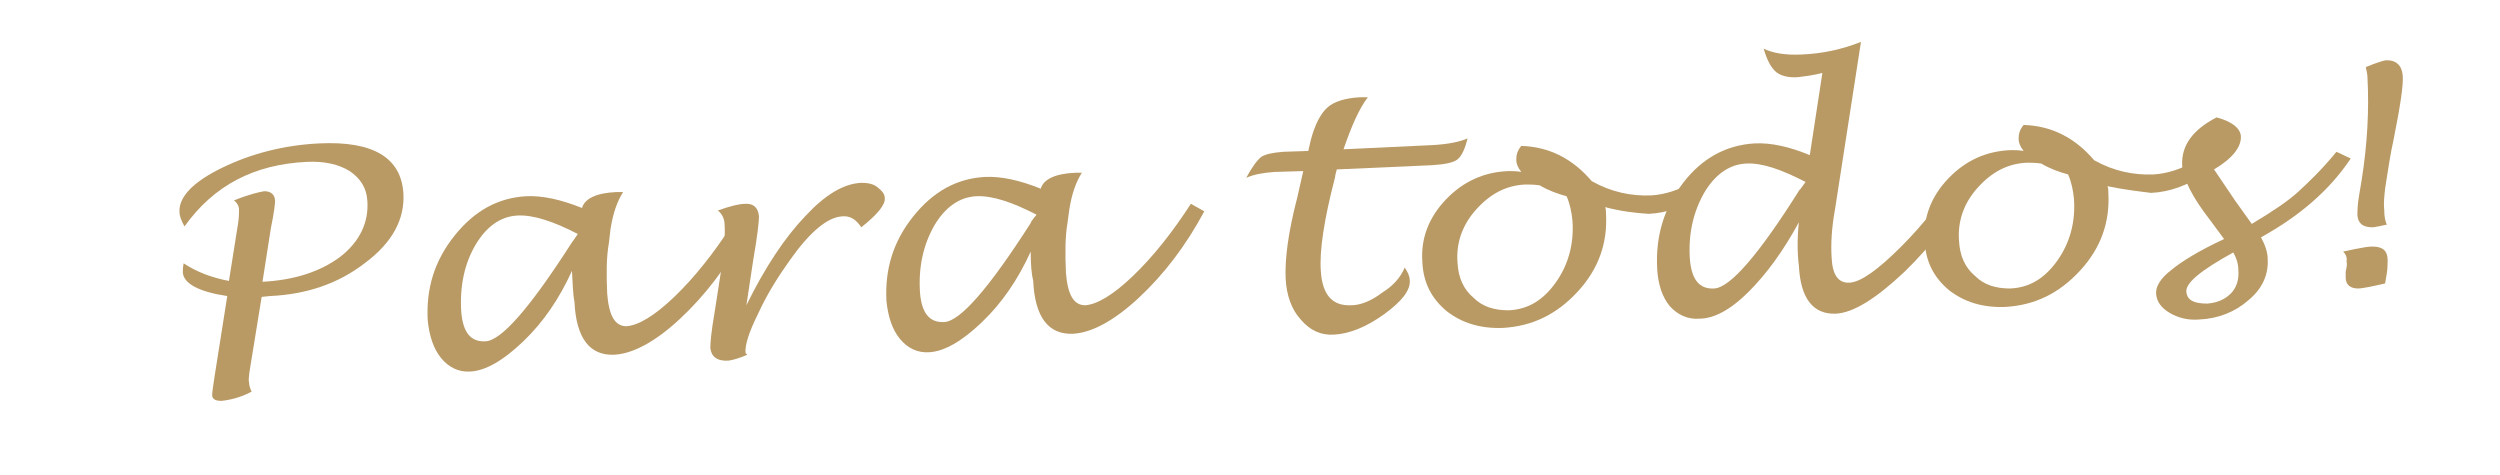
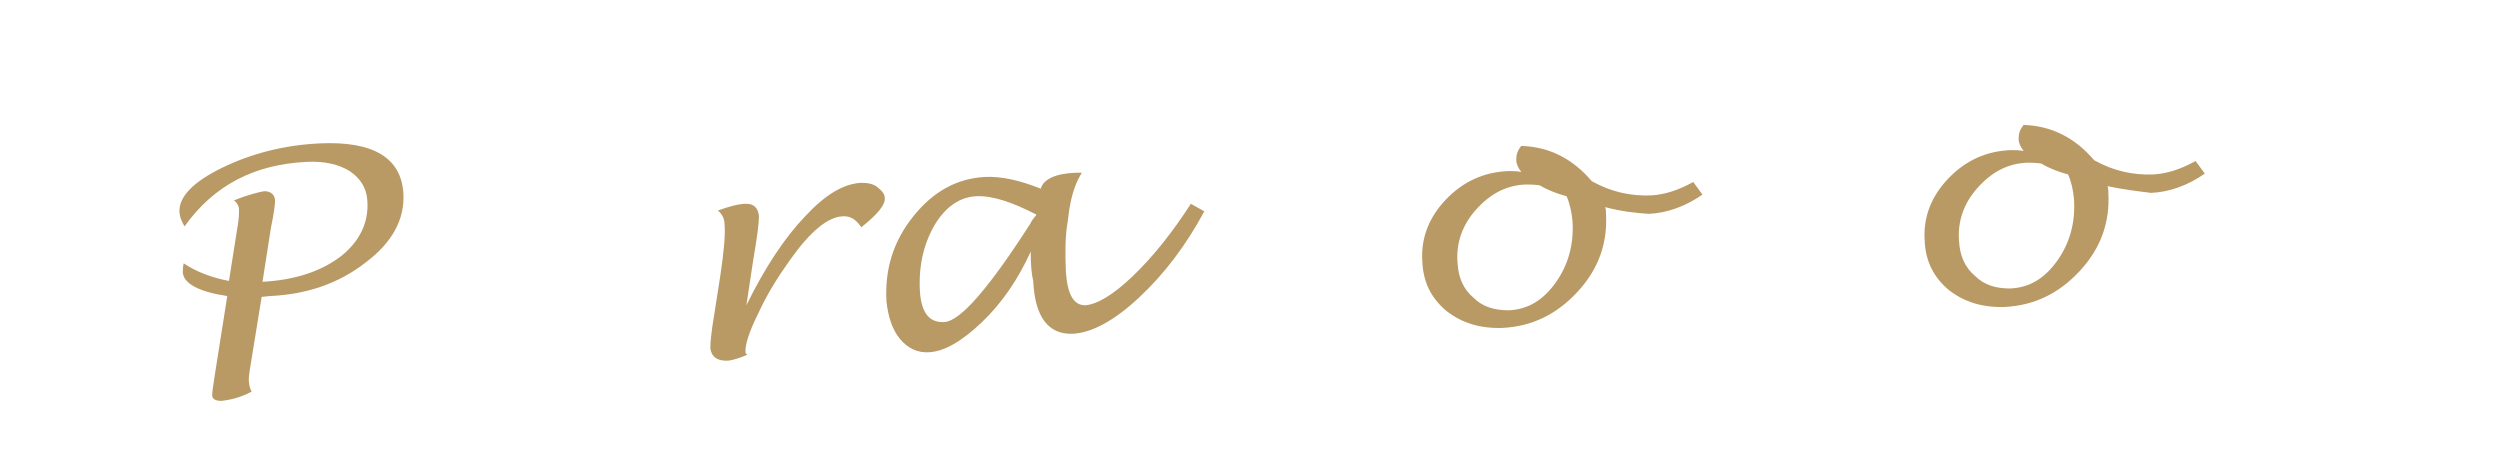
<svg xmlns="http://www.w3.org/2000/svg" version="1.1" id="Layer_1" x="0px" y="0px" viewBox="0 0 298.1 56.6" style="enable-background:new 0 0 298.1 56.6;" xml:space="preserve">
  <style type="text/css">
	.st0{fill:#B99964;}
</style>
  <g>
    <g>
      <path class="st0" d="M31.2,35.4l-1.3,8c-0.2,1.2-0.3,1.9-0.2,2.2c0,0.3,0.1,0.7,0.3,1.1c-1.3,0.7-2.6,1-3.6,1.1    c-0.7,0-1.1-0.2-1.1-0.7c0-0.3,0.1-1,0.3-2.3l1.5-9.5c-3.4-0.5-5.2-1.5-5.3-2.8c0-0.3,0-0.6,0.1-1.1c1.5,1,3.3,1.7,5.4,2.1l1-6.3    c0.2-1,0.2-1.8,0.2-2.2c0-0.4-0.2-0.8-0.6-1.1c1.7-0.7,3-1,3.6-1.1c0.8,0,1.3,0.4,1.3,1.2c0,0.2-0.1,1.3-0.5,3.2l-1,6.4    c3.8-0.2,6.9-1.2,9.3-3c2.3-1.8,3.4-4.1,3.2-6.7c-0.1-1.5-0.8-2.6-2.1-3.5c-1.3-0.8-3-1.2-5.1-1.1c-6.3,0.3-11.1,2.8-14.6,7.7    c-0.4-0.7-0.6-1.3-0.6-1.7c-0.1-1.8,1.6-3.6,5.1-5.3c3.5-1.7,7.4-2.7,11.6-2.9c6.4-0.3,9.7,1.7,10,5.9c0.2,3.1-1.3,5.9-4.5,8.3    c-3.2,2.5-7,3.8-11.4,4L31.2,35.4z" />
-       <path class="st0" d="M68.2,32.3c-1.5,3.3-3.4,6.1-5.8,8.4c-2.4,2.3-4.5,3.5-6.3,3.6c-1.4,0.1-2.6-0.5-3.5-1.6s-1.4-2.6-1.6-4.5    c-0.2-3.8,0.8-7.1,3.2-10.1c2.4-3,5.2-4.5,8.5-4.7c2-0.1,4.2,0.4,6.7,1.4c0.3-1.1,1.7-1.8,4.1-1.9c0.2,0,0.4,0,0.8,0    c-0.7,1.1-1.2,2.5-1.5,4.4L72.6,29c-0.3,1.7-0.3,3.7-0.2,6c0.2,2.6,0.9,3.9,2.3,3.9c1.4-0.1,3.3-1.2,5.7-3.5    c2.4-2.3,4.7-5.2,6.9-8.6l1.6,0.9c-2.2,4.1-4.8,7.5-7.8,10.3c-3,2.8-5.7,4.2-7.9,4.3c-2.9,0.1-4.5-2-4.7-6.3    C68.3,35,68.3,33.8,68.2,32.3z M68.9,27.9c-2.9-1.5-5.3-2.3-7.2-2.2c-2,0.1-3.7,1.3-5,3.5s-1.9,4.9-1.7,8c0.2,2.4,1.1,3.6,2.9,3.5    c1.9-0.1,5.3-4,10.3-11.8C68.2,28.9,68.5,28.5,68.9,27.9z" />
      <path class="st0" d="M89.1,42.3c-0.9,0.4-1.6,0.6-2.2,0.7c-1.4,0.1-2.1-0.5-2.2-1.5c0-0.6,0.1-1.9,0.5-4.2l0.7-4.5    c0.4-2.7,0.6-4.7,0.5-6c0-0.7-0.3-1.3-0.8-1.7c1.4-0.5,2.5-0.8,3.4-0.8c0.9,0,1.4,0.5,1.5,1.5c0,0.7-0.2,2.4-0.7,5.3l-0.8,5.3    c2.2-4.5,4.6-8.1,7-10.6c2.4-2.6,4.6-3.9,6.7-4c0.7,0,1.4,0.1,1.9,0.5s0.9,0.8,0.9,1.3c0.1,0.8-0.9,2-2.8,3.5    c-0.6-0.9-1.3-1.4-2.3-1.3c-1.7,0.1-3.8,1.8-6.2,5.2c-1.5,2.1-2.8,4.2-3.8,6.4c-1.1,2.2-1.6,3.8-1.5,4.7L89.1,42.3z" />
      <path class="st0" d="M122.9,30c-1.5,3.3-3.4,6.1-5.8,8.4c-2.4,2.3-4.5,3.5-6.3,3.6c-1.4,0.1-2.6-0.5-3.5-1.6    c-0.9-1.1-1.4-2.6-1.6-4.5c-0.2-3.8,0.8-7.1,3.2-10.1c2.4-3,5.2-4.5,8.5-4.7c2-0.1,4.2,0.4,6.7,1.4c0.3-1.1,1.7-1.8,4.1-1.9    c0.2,0,0.4,0,0.8,0c-0.7,1.1-1.2,2.5-1.5,4.4l-0.2,1.5c-0.3,1.7-0.3,3.7-0.2,6c0.2,2.6,0.9,3.9,2.3,3.9c1.4-0.1,3.3-1.2,5.7-3.5    c2.4-2.3,4.7-5.2,6.9-8.6l1.6,0.9c-2.2,4.1-4.8,7.5-7.8,10.3c-3,2.8-5.7,4.2-7.9,4.3c-2.9,0.1-4.5-2-4.7-6.3    C123,32.7,122.9,31.5,122.9,30z M123.6,25.6c-2.9-1.5-5.3-2.3-7.2-2.2c-2,0.1-3.7,1.3-5,3.5c-1.3,2.3-1.9,4.9-1.7,8    c0.2,2.4,1.1,3.6,2.9,3.5c1.9-0.1,5.3-4,10.3-11.8C122.9,26.5,123.1,26.2,123.6,25.6z" />
-       <path class="st0" d="M167.5,31.9c0.4,0.6,0.6,1.1,0.6,1.5c0.1,1.2-0.9,2.5-3.1,4.1c-2.1,1.5-4.1,2.3-5.9,2.4    c-1.6,0.1-2.9-0.5-4-1.8c-1.1-1.2-1.7-2.9-1.8-4.9c-0.1-2.3,0.3-5.5,1.4-9.7l0.7-3.1l-3.4,0.1c-1.4,0.1-2.5,0.3-3.4,0.7    c0.7-1.3,1.3-2.1,1.8-2.5c0.5-0.3,1.3-0.5,2.6-0.6l3-0.1l0.3-1.3c0.5-1.9,1.2-3.2,2-3.9c0.8-0.7,2.1-1.1,3.8-1.2c0.2,0,0.5,0,1,0    c-1,1.3-1.9,3.3-2.9,6.2l10.6-0.5c1.9-0.1,3.3-0.4,4.2-0.8c-0.3,1.2-0.7,2.1-1.2,2.5c-0.5,0.4-1.5,0.6-3.1,0.7l-11.3,0.5    c-0.1,0.4-0.2,0.7-0.2,0.9c-1.3,5-1.9,8.8-1.7,11.3c0.2,2.8,1.4,4.1,3.6,4c1.1,0,2.4-0.5,3.7-1.5C166.1,34.1,167,33.1,167.5,31.9z    " />
      <path class="st0" d="M191.4,24.7c0.1,0.3,0.1,0.5,0.1,0.8c0.2,3.5-0.9,6.6-3.4,9.3s-5.4,4.1-8.9,4.3c-2.7,0.1-4.9-0.6-6.7-2    c-1.8-1.5-2.8-3.4-2.9-5.9c-0.2-2.8,0.8-5.3,2.8-7.4c2.1-2.2,4.6-3.3,7.5-3.4c0.5,0,0.9,0,1.5,0.1c-0.4-0.5-0.6-1-0.6-1.4    c0-0.6,0.1-1.1,0.6-1.7c3.3,0.1,6.1,1.5,8.4,4.2c2.3,1.3,4.7,1.8,7.1,1.7c1.6-0.1,3.2-0.6,5-1.6l1.1,1.5c-2,1.4-4.2,2.2-6.4,2.3    C195,25.4,193.3,25.2,191.4,24.7z M186.8,23.4c-1.1-0.3-2.2-0.7-3.2-1.3c-0.7-0.1-1.3-0.1-1.7-0.1c-2.3,0.1-4.2,1.1-5.9,3    s-2.4,4.1-2.2,6.4c0.1,1.7,0.7,3.1,1.9,4.1c1.1,1.1,2.5,1.5,4.2,1.5c2.3-0.1,4.1-1.2,5.6-3.3c1.5-2.1,2.2-4.6,2-7.4    C187.4,25.3,187.2,24.3,186.8,23.4z" />
-       <path class="st0" d="M214.5,26.5c-1.9,3.5-3.9,6.2-6,8.3s-4.1,3.2-5.9,3.2c-1.4,0.1-2.6-0.5-3.5-1.5c-0.9-1.1-1.4-2.6-1.5-4.5    c-0.2-3.8,0.8-7.2,3.1-10.2c2.3-3,5.2-4.5,8.5-4.7c2-0.1,4.2,0.4,6.6,1.4l1.5-9.8c-1.2,0.3-2.1,0.4-2.9,0.5    c-1.2,0.1-2.1-0.2-2.6-0.6c-0.6-0.5-1.1-1.4-1.5-2.8c1,0.5,2.5,0.8,4.5,0.7c2.5-0.1,4.8-0.6,7.1-1.5l-3.1,20    c-0.4,2.2-0.5,4.1-0.4,5.7c0.1,2.1,0.8,3.1,2.2,3c1.3-0.1,3.3-1.5,6.1-4.3c2.8-2.8,5.1-5.8,6.9-8.8l1.7,0.9    c-2.1,4-4.9,7.7-8.2,10.9c-3.4,3.2-6.1,4.9-8.2,5c-2.7,0.1-4.2-1.8-4.4-5.7C214.3,30.1,214.3,28.3,214.5,26.5z M215.3,21.7    c-2.9-1.5-5.2-2.3-7.1-2.2c-2,0.1-3.7,1.3-5,3.5c-1.3,2.3-1.9,4.9-1.7,7.9c0.2,2.4,1.1,3.6,2.9,3.5c1.9-0.1,5.3-4,10.2-11.8    C214.7,22.6,214.9,22.2,215.3,21.7z" />
      <path class="st0" d="M251.3,22.2c0.1,0.3,0.1,0.5,0.1,0.8c0.2,3.5-0.9,6.6-3.4,9.3s-5.4,4.1-8.9,4.3c-2.7,0.1-4.9-0.6-6.7-2    c-1.8-1.5-2.8-3.4-2.9-5.9c-0.2-2.8,0.8-5.3,2.8-7.4c2.1-2.2,4.6-3.3,7.5-3.4c0.5,0,0.9,0,1.5,0.1c-0.4-0.5-0.6-1-0.6-1.4    c0-0.6,0.1-1.1,0.6-1.7c3.3,0.1,6.1,1.5,8.4,4.2c2.3,1.3,4.7,1.8,7.1,1.7c1.6-0.1,3.2-0.6,5-1.6l1.1,1.5c-2,1.4-4.2,2.2-6.4,2.3    C254.9,22.8,253.2,22.6,251.3,22.2z M246.6,20.8c-1.1-0.3-2.2-0.7-3.2-1.3c-0.7-0.1-1.3-0.1-1.7-0.1c-2.3,0.1-4.2,1.1-5.9,3    s-2.4,4.1-2.2,6.4c0.1,1.7,0.7,3.1,1.9,4.1c1.1,1.1,2.5,1.5,4.2,1.5c2.3-0.1,4.1-1.2,5.6-3.3c1.5-2.1,2.2-4.6,2-7.4    C247.2,22.7,247,21.7,246.6,20.8z" />
-       <path class="st0" d="M269.6,28.3c0.5,0.9,0.8,1.8,0.8,2.6c0.1,1.8-0.6,3.5-2.3,4.9c-1.6,1.4-3.6,2.2-5.9,2.3    c-1.3,0.1-2.5-0.2-3.5-0.8c-1-0.6-1.5-1.3-1.6-2.2c-0.1-0.9,0.5-1.9,1.8-2.9c1.2-1,3.3-2.3,6.3-3.7l-1.7-2.3    c-2.1-2.7-3.2-4.9-3.3-6.5c-0.1-2.3,1.2-4.2,4.1-5.7c1.9,0.5,2.8,1.3,2.9,2.2c0.1,1.3-1,2.7-3.2,4l2.5,3.7l2,2.8    c2.5-1.5,4.3-2.7,5.5-3.8s2.8-2.6,4.6-4.8l1.7,0.8C277.7,22.8,274.1,25.8,269.6,28.3z M266.3,30.1c-3.8,2.1-5.7,3.6-5.6,4.7    c0.1,1,0.9,1.4,2.5,1.4c1.2-0.1,2.1-0.5,2.8-1.2c0.7-0.7,1-1.7,0.9-2.8C266.9,31.5,266.7,30.8,266.3,30.1z" />
-       <path class="st0" d="M279.4,30l1.4-0.3c1-0.2,1.6-0.3,2.1-0.3c1.2,0,1.8,0.5,1.8,1.6c0,0.4,0,1-0.1,1.6l-0.2,1.2l-0.9,0.2    c-1.3,0.3-2.1,0.4-2.3,0.4c-0.9,0-1.5-0.4-1.5-1.3c0-0.2,0-0.5,0-0.7l0.1-0.5c0-0.2,0.1-0.4,0-0.7C279.9,30.7,279.7,30.3,279.4,30    z M284.6,26.8c-0.2,0-0.5,0.1-1,0.2c-0.2,0-0.4,0.1-0.7,0.1c-1.1,0-1.7-0.4-1.8-1.4c0-0.5,0-1.3,0.2-2.4l0.3-1.8    c0.7-4.4,0.9-8.5,0.7-12.2c0-0.4-0.1-0.8-0.2-1.3c1.2-0.5,1.9-0.7,2.3-0.8c1.3-0.1,2,0.6,2.1,1.8c0.1,1.1-0.3,3.7-1.1,7.7    c-0.4,1.8-0.6,3.3-0.8,4.5l-0.2,1.3c-0.1,0.9-0.2,1.8-0.1,2.6C284.3,25.8,284.4,26.3,284.6,26.8z" />
    </g>
  </g>
</svg>